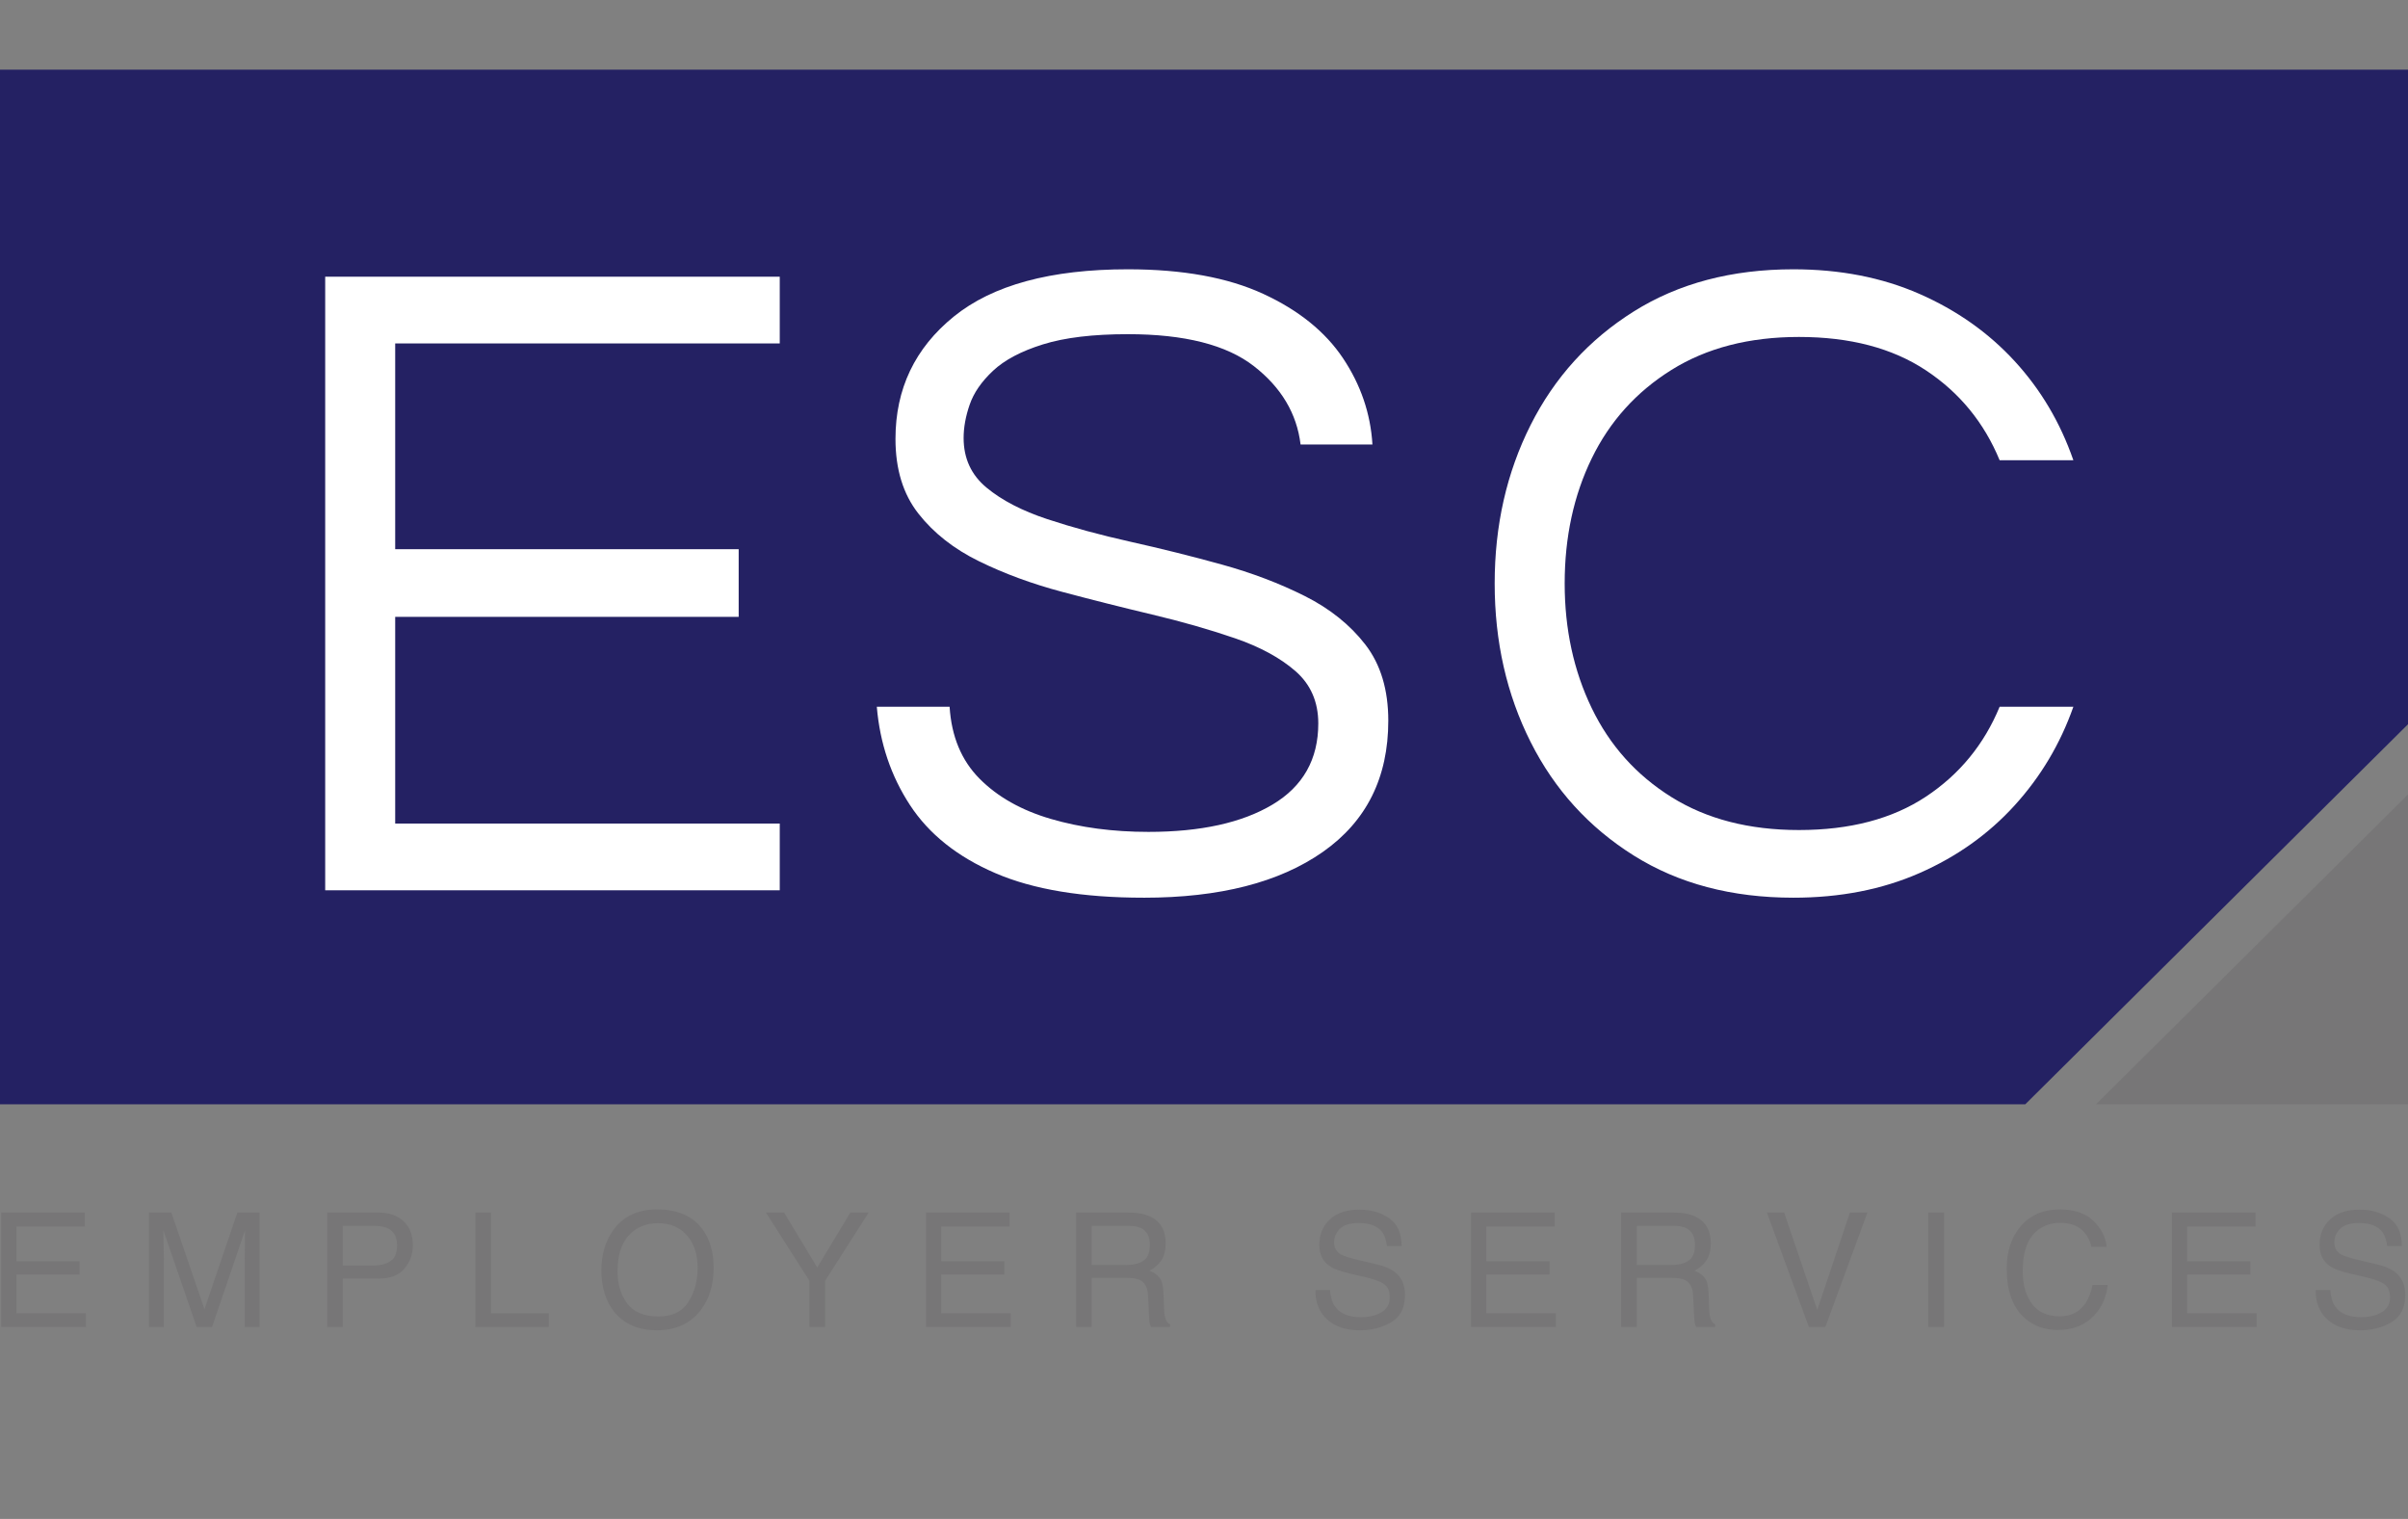
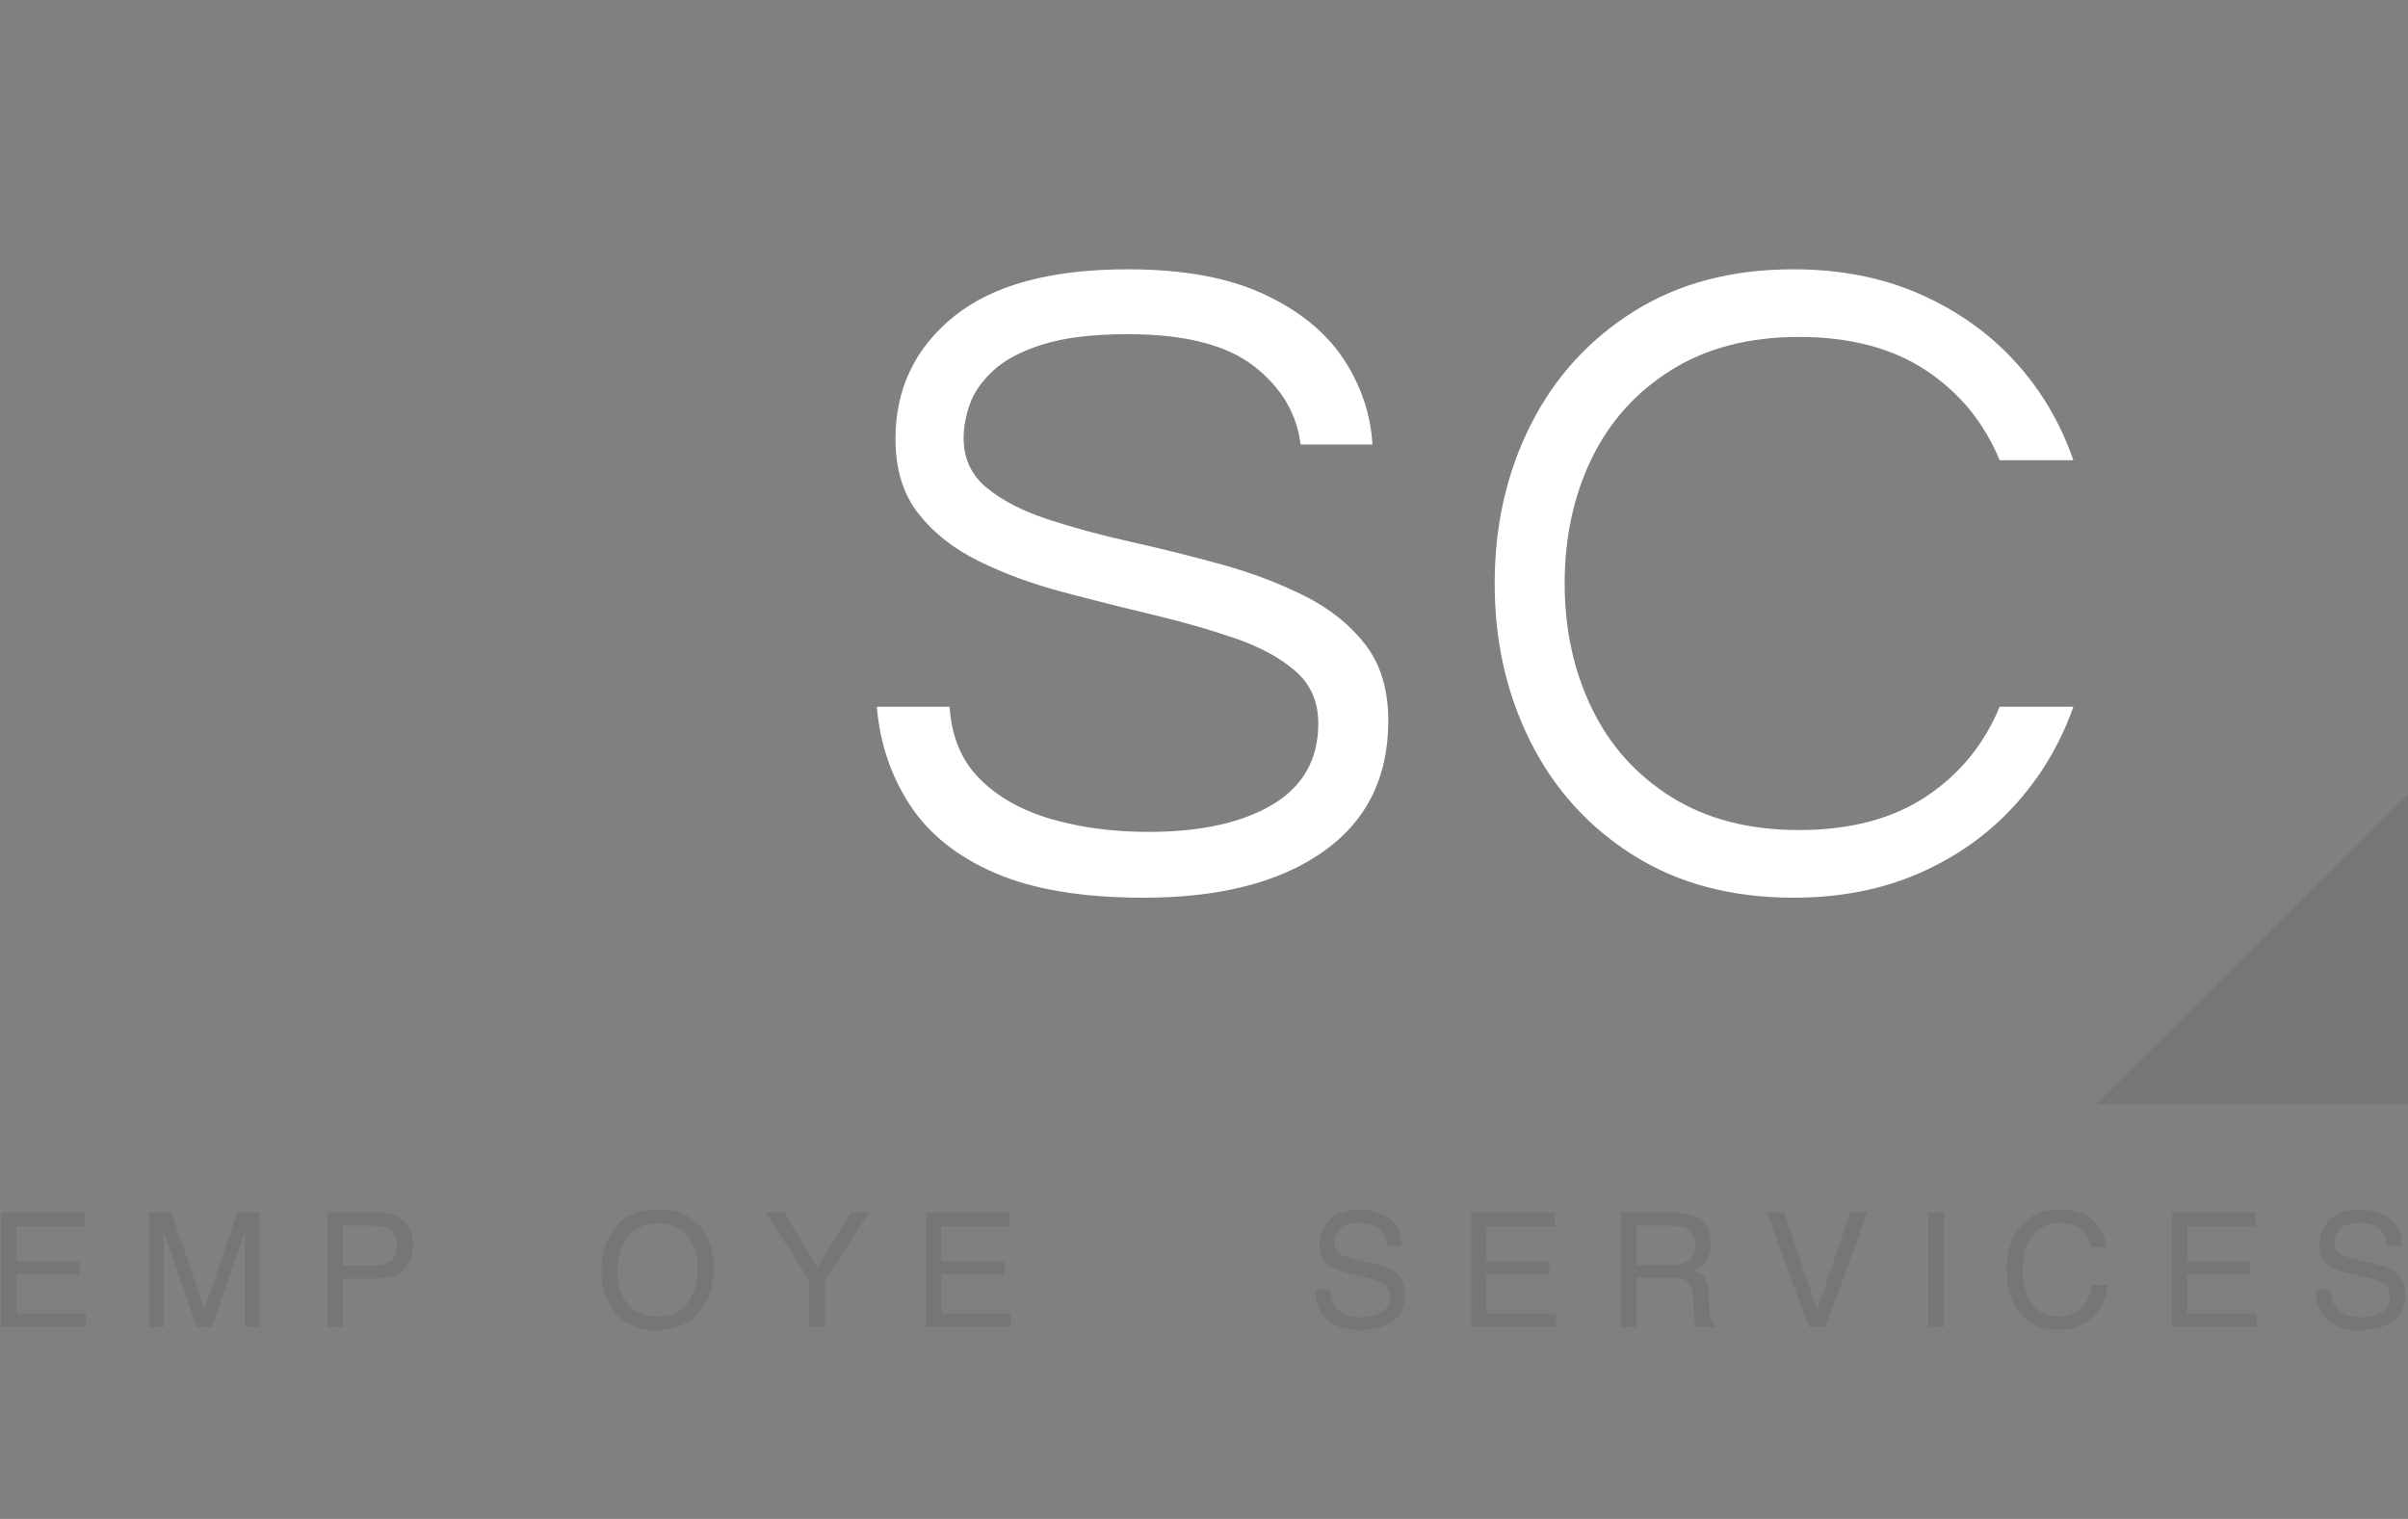
<svg xmlns="http://www.w3.org/2000/svg" width="195" height="123" viewBox="0 0 195 123" fill="none">
  <rect x="0" y="0" width="195" height="123" fill="#808080" stroke="none" />
  <g clip-path="url(#clip0_6384_428)">
    <path d="M195 89.423V64.336L169.735 89.423H195Z" fill="#777677" />
-     <path d="M0 5.64V89.424H164.007L195 58.649V5.64H0Z" fill="#242163" />
    <path d="M0.096 98.189H6.865V99.324H1.327V102.136H6.446V103.209H1.327V106.349H6.961V107.453H0.096V98.189V98.189Z" fill="#777677" />
    <path d="M12.065 98.188H13.876L16.558 106.02L19.222 98.188H21.02V107.452H19.813V101.984C19.813 101.795 19.818 101.481 19.826 101.044C19.835 100.607 19.839 100.139 19.839 99.638L17.175 107.452H15.922L13.234 99.638V99.922C13.234 100.149 13.24 100.495 13.253 100.959C13.265 101.423 13.271 101.765 13.271 101.984V107.451H12.065V98.188L12.065 98.188Z" fill="#777677" />
    <path d="M26.498 98.189H30.672C31.498 98.189 32.165 98.421 32.672 98.885C33.18 99.35 33.433 100.002 33.433 100.844C33.433 101.567 33.206 102.196 32.753 102.732C32.3 103.268 31.607 103.536 30.675 103.536H27.761V107.452H26.498L26.498 98.189ZM31.4 99.462C31.123 99.332 30.742 99.267 30.259 99.267H27.762V102.476H30.259C30.822 102.476 31.279 102.356 31.631 102.117C31.982 101.877 32.157 101.455 32.157 100.849C32.157 100.168 31.904 99.706 31.4 99.462Z" fill="#777677" />
-     <path d="M38.5 98.189H39.763V106.348H44.444V107.452H38.5V98.189Z" fill="#777677" />
    <path d="M56.865 99.513C57.483 100.332 57.792 101.381 57.792 102.659C57.792 104.042 57.438 105.192 56.732 106.108C55.902 107.185 54.719 107.723 53.182 107.723C51.747 107.723 50.618 107.252 49.797 106.311C49.064 105.402 48.698 104.255 48.698 102.867C48.698 101.615 49.011 100.542 49.638 99.65C50.443 98.507 51.632 97.936 53.207 97.936C54.853 97.936 56.074 98.462 56.865 99.513ZM55.751 105.418C56.248 104.624 56.496 103.712 56.496 102.681C56.496 101.592 56.21 100.714 55.636 100.049C55.063 99.385 54.278 99.052 53.284 99.052C52.318 99.052 51.531 99.382 50.921 100.04C50.311 100.698 50.007 101.669 50.007 102.953C50.007 103.979 50.268 104.845 50.79 105.55C51.314 106.255 52.161 106.607 53.334 106.607C54.448 106.607 55.253 106.21 55.751 105.418Z" fill="#777677" />
    <path d="M62.024 98.189H63.497L66.179 102.64L68.861 98.189H70.348L66.815 103.719V107.453H65.551V103.719L62.024 98.189Z" fill="#777677" />
    <path d="M74.987 98.189H81.756V99.324H76.218V102.136H81.337V103.209H76.218V106.349H81.852V107.453H74.986V98.189L74.987 98.189Z" fill="#777677" />
-     <path d="M87.141 98.189H91.381C92.079 98.189 92.655 98.292 93.109 98.497C93.969 98.892 94.399 99.622 94.399 100.685C94.399 101.24 94.284 101.694 94.053 102.048C93.822 102.401 93.499 102.684 93.084 102.899C93.449 103.046 93.722 103.239 93.906 103.479C94.091 103.718 94.193 104.108 94.216 104.646L94.26 105.888C94.272 106.242 94.302 106.504 94.348 106.676C94.424 106.97 94.559 107.159 94.755 107.244V107.452H93.205C93.163 107.372 93.129 107.269 93.103 107.143C93.078 107.017 93.057 106.773 93.04 106.412L92.964 104.867C92.935 104.262 92.715 103.856 92.304 103.65C92.069 103.537 91.701 103.48 91.199 103.48H88.404V107.453H87.141V98.189V98.189ZM91.246 102.432C91.822 102.432 92.277 102.315 92.613 102.079C92.949 101.844 93.117 101.419 93.117 100.805C93.117 100.145 92.882 99.696 92.412 99.456C92.161 99.33 91.826 99.267 91.406 99.267H88.404V102.433H91.246L91.246 102.432Z" fill="#777677" />
    <path d="M107.712 104.464C107.741 104.99 107.861 105.416 108.072 105.744C108.477 106.358 109.188 106.664 110.208 106.664C110.665 106.664 111.081 106.598 111.456 106.463C112.182 106.202 112.545 105.735 112.545 105.063C112.545 104.558 112.391 104.199 112.083 103.984C111.772 103.774 111.284 103.592 110.619 103.436L109.395 103.152C108.595 102.967 108.029 102.764 107.697 102.541C107.122 102.154 106.836 101.575 106.836 100.806C106.836 99.974 107.118 99.29 107.682 98.757C108.246 98.223 109.046 97.955 110.08 97.955C111.031 97.955 111.84 98.189 112.506 98.658C113.171 99.127 113.504 99.877 113.504 100.907H112.316C112.255 100.411 112.125 100.03 111.927 99.765C111.557 99.282 110.93 99.04 110.046 99.04C109.331 99.04 108.817 99.195 108.504 99.506C108.193 99.817 108.036 100.179 108.036 100.591C108.036 101.045 108.221 101.377 108.589 101.587C108.831 101.722 109.379 101.891 110.233 102.092L111.5 102.389C112.112 102.532 112.584 102.727 112.916 102.975C113.49 103.408 113.777 104.037 113.777 104.861C113.777 105.887 113.411 106.621 112.678 107.062C111.945 107.503 111.093 107.724 110.123 107.724C108.991 107.724 108.106 107.43 107.466 106.841C106.825 106.257 106.511 105.464 106.525 104.464H107.712Z" fill="#777677" />
    <path d="M119.129 98.189H125.899V99.324H120.361V102.136H125.479V103.209H120.361V106.349H125.994V107.453H119.129V98.189L119.129 98.189Z" fill="#777677" />
    <path d="M131.283 98.189H135.524C136.222 98.189 136.798 98.292 137.251 98.497C138.111 98.892 138.542 99.622 138.542 100.685C138.542 101.24 138.426 101.694 138.196 102.048C137.965 102.401 137.642 102.684 137.227 102.899C137.591 103.046 137.865 103.239 138.049 103.479C138.234 103.718 138.336 104.108 138.358 104.646L138.402 105.888C138.414 106.242 138.444 106.504 138.491 106.676C138.567 106.97 138.702 107.159 138.897 107.244V107.452H137.348C137.305 107.372 137.272 107.269 137.246 107.143C137.221 107.017 137.199 106.773 137.183 106.412L137.106 104.867C137.078 104.262 136.857 103.856 136.447 103.65C136.212 103.537 135.843 103.48 135.341 103.48H132.546V107.453H131.283V98.189V98.189ZM135.388 102.432C135.964 102.432 136.42 102.315 136.756 102.079C137.091 101.844 137.259 101.419 137.259 100.805C137.259 100.145 137.024 99.696 136.555 99.456C136.304 99.33 135.968 99.267 135.548 99.267H132.547V102.433H135.389L135.388 102.432Z" fill="#777677" />
    <path d="M144.48 98.189L147.16 106.077L149.808 98.189H151.225L147.82 107.452H146.481L143.083 98.189H144.48Z" fill="#777677" />
    <path d="M156.148 98.189H157.425V107.452H156.148V98.189Z" fill="#777677" />
    <path d="M169.521 98.863C170.165 99.481 170.523 100.183 170.595 100.969H169.363C169.225 100.372 168.952 99.9 168.543 99.551C168.133 99.202 167.558 99.027 166.818 99.027C165.915 99.027 165.188 99.348 164.632 99.99C164.076 100.631 163.8 101.615 163.8 102.941C163.8 104.026 164.05 104.906 164.551 105.582C165.051 106.258 165.8 106.595 166.794 106.595C167.709 106.595 168.407 106.239 168.884 105.529C169.137 105.155 169.327 104.663 169.452 104.053H170.683C170.575 105.029 170.216 105.847 169.605 106.506C168.871 107.301 167.884 107.699 166.64 107.699C165.568 107.699 164.669 107.372 163.941 106.721C162.983 105.858 162.504 104.527 162.504 102.726C162.504 101.359 162.864 100.238 163.583 99.362C164.362 98.412 165.436 97.937 166.804 97.937C167.97 97.937 168.878 98.245 169.522 98.863L169.521 98.863Z" fill="#777677" />
    <path d="M175.884 98.189H182.654V99.324H177.116V102.136H182.235V103.209H177.116V106.349H182.749V107.453H175.884V98.189L175.884 98.189Z" fill="#777677" />
    <path d="M188.71 104.464C188.74 104.99 188.86 105.416 189.071 105.744C189.476 106.358 190.186 106.664 191.207 106.664C191.664 106.664 192.079 106.598 192.455 106.463C193.181 106.202 193.543 105.735 193.543 105.063C193.543 104.558 193.39 104.199 193.082 103.984C192.771 103.774 192.282 103.592 191.618 103.436L190.395 103.152C189.594 102.967 189.028 102.764 188.695 102.541C188.121 102.154 187.835 101.575 187.835 100.806C187.835 99.974 188.116 99.29 188.68 98.757C189.246 98.223 190.045 97.955 191.078 97.955C192.031 97.955 192.839 98.189 193.505 98.658C194.17 99.127 194.502 99.877 194.502 100.907H193.315C193.253 100.411 193.124 100.03 192.926 99.765C192.557 99.282 191.929 99.04 191.044 99.04C190.33 99.04 189.815 99.195 189.504 99.506C189.192 99.817 189.035 100.179 189.035 100.591C189.035 101.045 189.22 101.377 189.589 101.587C189.831 101.722 190.378 101.891 191.232 102.092L192.5 102.389C193.111 102.532 193.582 102.727 193.915 102.975C194.489 103.408 194.777 104.037 194.777 104.861C194.777 105.887 194.409 106.621 193.677 107.062C192.944 107.503 192.092 107.724 191.122 107.724C189.99 107.724 189.105 107.43 188.464 106.841C187.825 106.257 187.51 105.464 187.524 104.464H188.71Z" fill="#777677" />
-     <path d="M26.334 72.093V22.407H63.144V27.811H32.003V44.473H59.818V49.952H32.003V66.69H63.144V72.094H26.334V72.093Z" fill="white" />
    <path d="M92.621 72.694C87.682 72.694 83.675 72.031 80.603 70.705C77.529 69.38 75.224 67.541 73.687 65.189C72.149 62.837 71.255 60.186 71.004 57.233H76.899C77.05 59.635 77.856 61.574 79.318 63.05C80.779 64.526 82.706 65.615 85.1 66.315C87.493 67.016 90.126 67.365 92.999 67.365C97.231 67.365 100.582 66.627 103.052 65.151C105.52 63.675 106.755 61.486 106.755 58.583C106.755 56.833 106.138 55.42 104.903 54.343C103.668 53.267 102.031 52.38 99.99 51.679C97.95 50.979 95.72 50.34 93.302 49.765C90.883 49.19 88.451 48.577 86.008 47.926C83.563 47.276 81.322 46.45 79.281 45.449C77.24 44.449 75.602 43.16 74.368 41.584C73.132 40.008 72.516 37.994 72.516 35.542C72.516 31.489 74.09 28.186 77.24 25.634C80.388 23.082 85.088 21.807 91.336 21.807C95.77 21.807 99.424 22.471 102.296 23.796C105.168 25.122 107.323 26.862 108.759 29.012C110.195 31.164 110.989 33.491 111.14 35.992H105.32C105.018 33.491 103.757 31.376 101.541 29.65C99.323 27.924 95.921 27.061 91.336 27.061C88.514 27.061 86.222 27.336 84.458 27.887C82.694 28.437 81.346 29.151 80.415 30.025C79.481 30.901 78.852 31.815 78.525 32.765C78.196 33.716 78.034 34.616 78.034 35.467C78.034 37.118 78.65 38.458 79.885 39.483C81.12 40.509 82.758 41.359 84.798 42.035C86.839 42.71 89.093 43.323 91.563 43.874C94.031 44.425 96.487 45.037 98.932 45.713C101.375 46.388 103.618 47.24 105.659 48.265C107.7 49.291 109.337 50.604 110.572 52.205C111.806 53.807 112.424 55.858 112.424 58.359C112.424 62.964 110.66 66.503 107.133 68.98C103.605 71.457 98.768 72.695 92.621 72.695L92.621 72.694Z" fill="white" />
    <path d="M145.226 72.694C140.238 72.694 135.929 71.556 132.301 69.279C128.673 67.003 125.888 63.938 123.949 60.085C122.009 56.232 121.039 51.954 121.039 47.25C121.039 42.546 122.009 38.27 123.949 34.416C125.888 30.564 128.673 27.499 132.301 25.222C135.929 22.945 140.238 21.807 145.226 21.807C149.006 21.807 152.407 22.471 155.43 23.796C158.453 25.122 161.024 26.936 163.139 29.237C165.256 31.539 166.843 34.216 167.901 37.268H161.93C160.67 34.216 158.68 31.789 155.959 29.988C153.238 28.186 149.811 27.286 145.68 27.286C141.647 27.286 138.209 28.175 135.362 29.951C132.515 31.727 130.361 34.115 128.9 37.118C127.438 40.12 126.708 43.498 126.708 47.25C126.708 50.954 127.438 54.319 128.9 57.346C130.361 60.373 132.515 62.775 135.362 64.551C138.208 66.327 141.647 67.215 145.68 67.215C149.811 67.215 153.238 66.314 155.959 64.513C158.68 62.711 160.67 60.285 161.93 57.233H167.901C166.843 60.235 165.256 62.899 163.139 65.226C161.024 67.552 158.453 69.379 155.43 70.705C152.407 72.031 149.006 72.694 145.226 72.694V72.694Z" fill="white" />
  </g>
  <defs>
    <clipPath id="clip0_6384_428">
      <rect width="195" height="111" fill="white" transform="translate(0 5.64)" />
    </clipPath>
  </defs>
</svg>